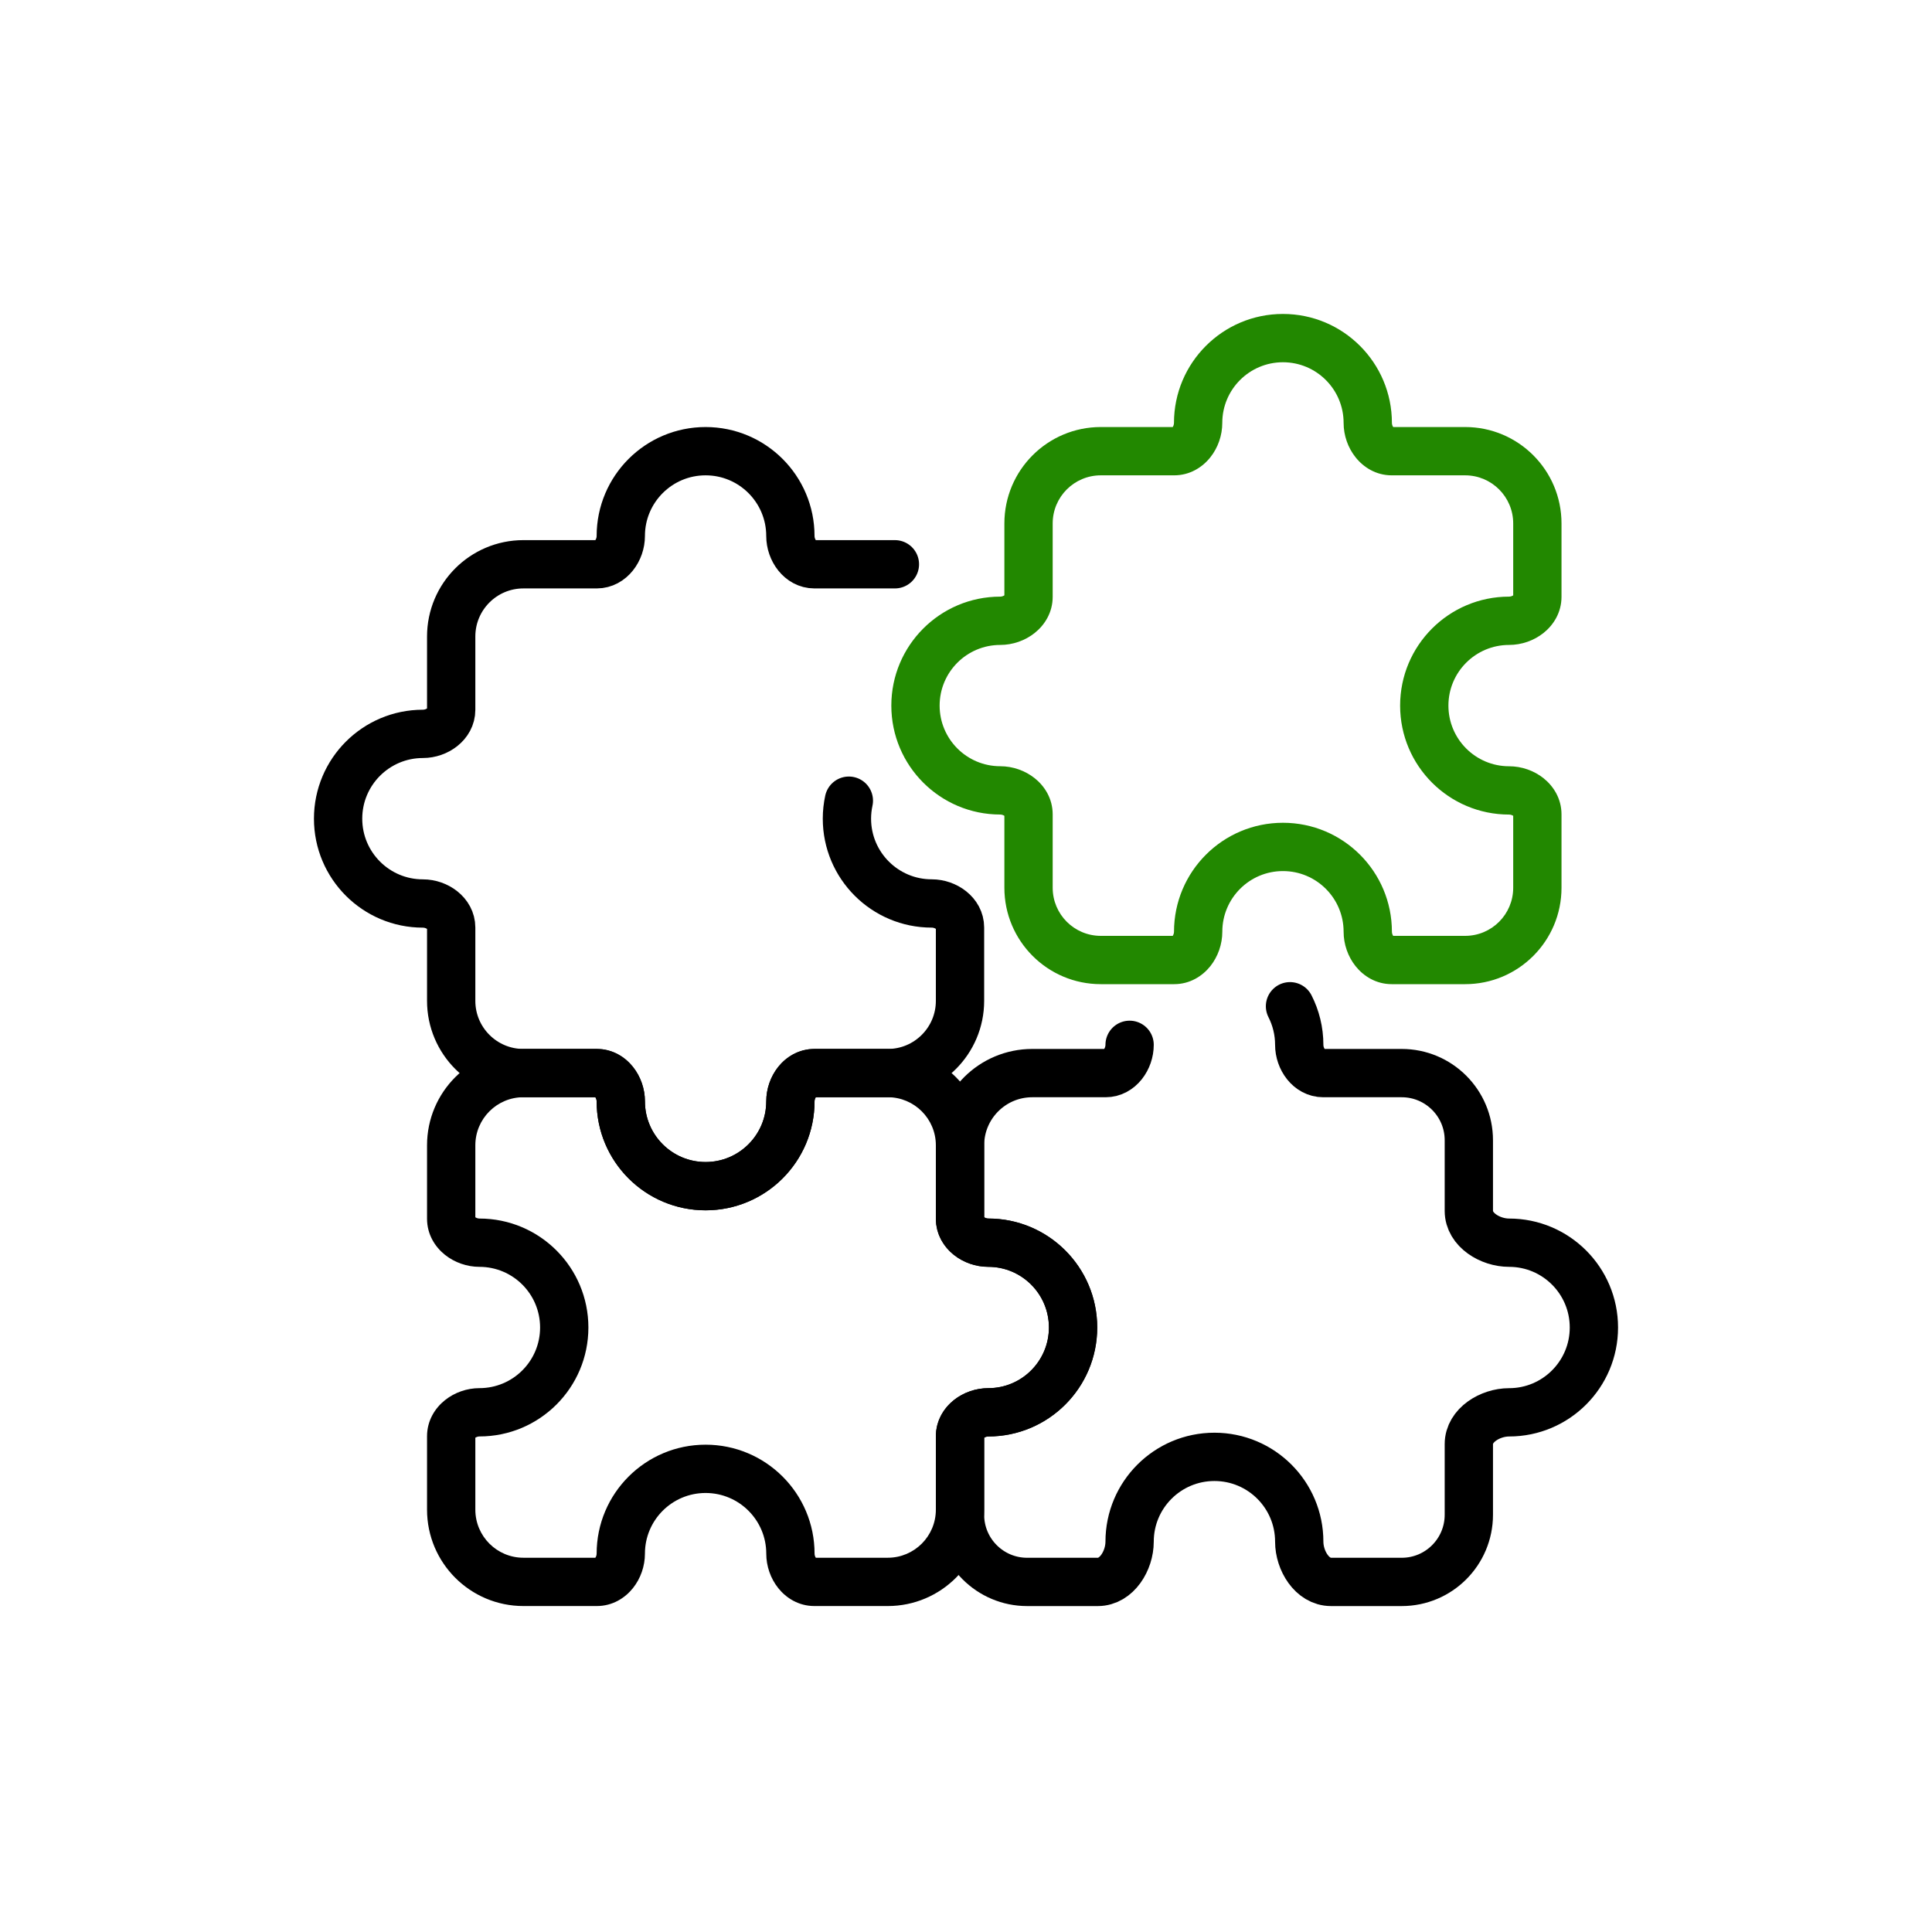
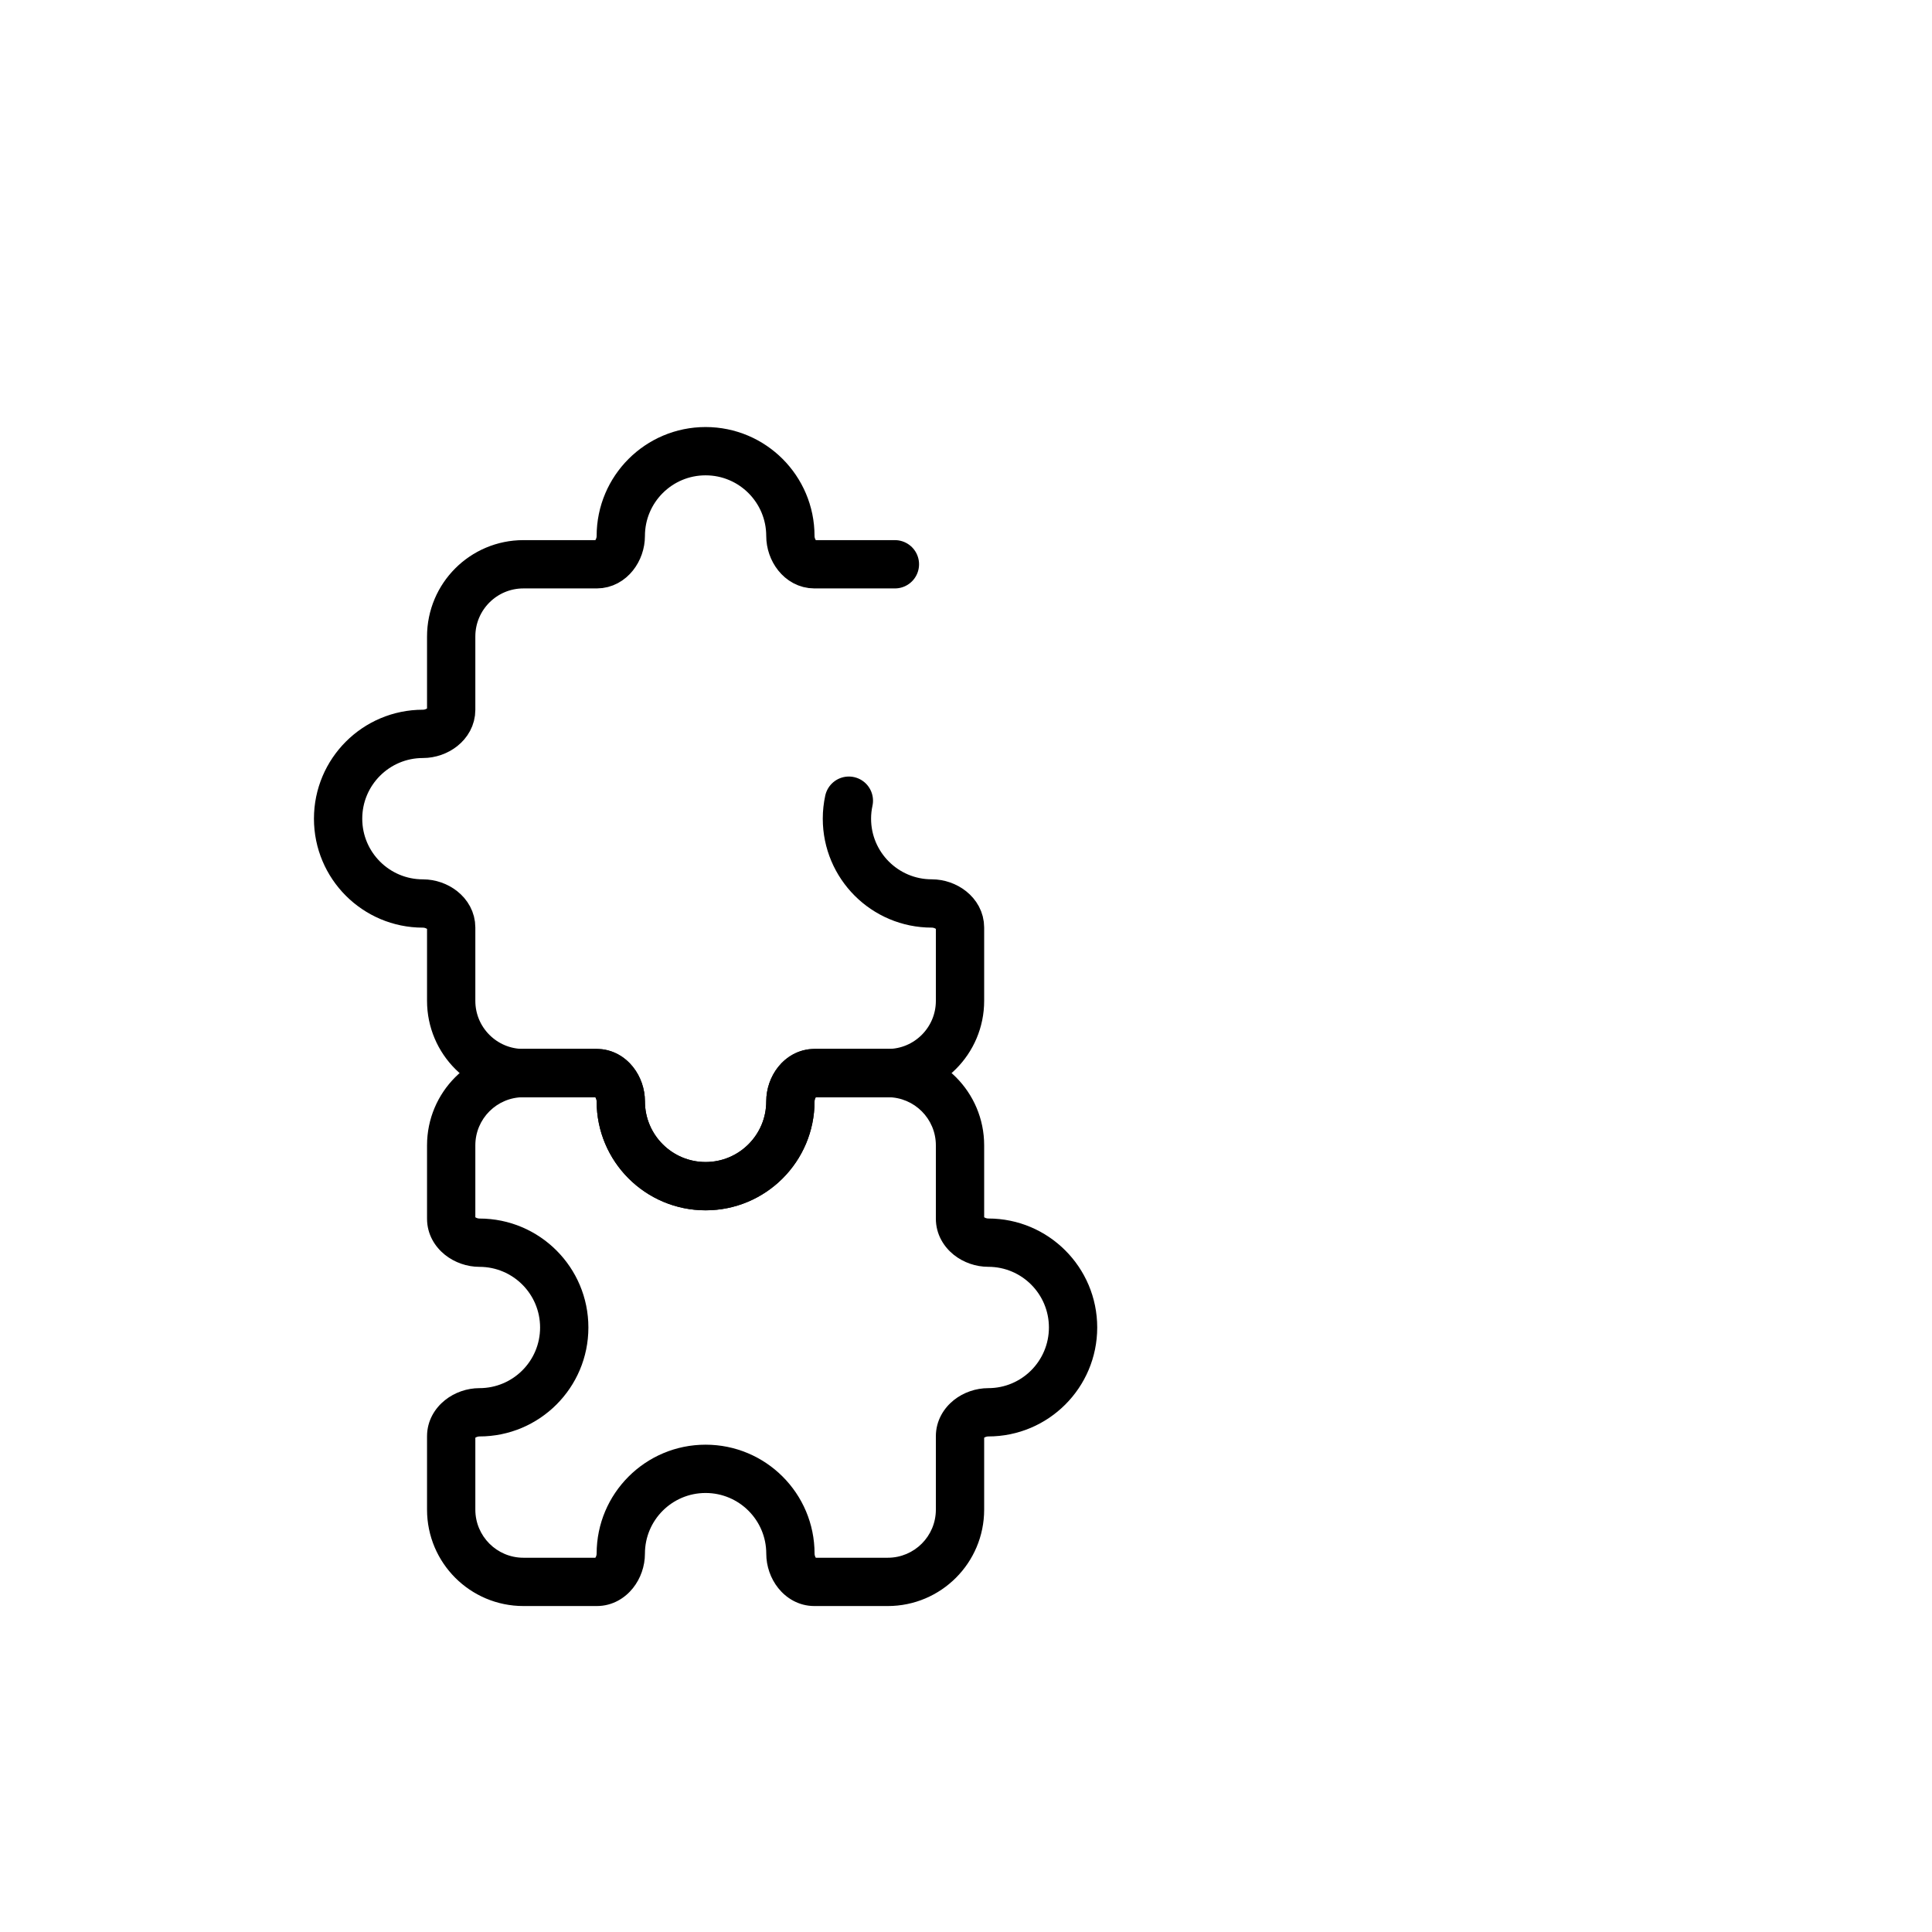
<svg xmlns="http://www.w3.org/2000/svg" width="60" height="60" viewBox="0 0 60 60" fill="none">
-   <path d="M35.081 32.448C35.081 32.885 34.773 33.326 34.337 33.326L32.058 33.326C30.819 33.326 29.814 34.33 29.814 35.57L29.814 37.848C29.814 38.285 30.255 38.593 30.692 38.593C32.146 38.593 33.325 39.773 33.325 41.227C33.325 42.682 32.146 43.861 30.692 43.861C30.255 43.861 29.814 44.169 29.814 44.606L29.814 47.042C29.814 48.194 30.748 49.128 31.899 49.128H34.094C34.682 49.128 35.081 48.466 35.081 47.878C35.081 46.423 36.261 45.244 37.715 45.244C39.17 45.244 40.349 46.423 40.349 47.878C40.349 48.466 40.748 49.128 41.336 49.128H43.531C44.683 49.128 45.616 48.194 45.616 47.042L45.616 44.848C45.616 44.26 46.278 43.861 46.866 43.861C48.321 43.861 49.5 42.681 49.5 41.227C49.5 39.772 48.321 38.593 46.866 38.593C46.278 38.593 45.616 38.194 45.616 37.606L45.616 35.411C45.616 34.259 44.682 33.326 43.531 33.326L41.094 33.326C40.657 33.326 40.349 32.885 40.349 32.448C40.349 32.017 40.245 31.61 40.062 31.25" stroke="black" stroke-width="1.5" stroke-linecap="round" stroke-linejoin="round" />
  <path d="M23.797 48.25C23.797 48.664 24.132 49 24.547 49C24.961 49 25.297 48.664 25.297 48.25L23.797 48.25ZM29.814 37.847L30.564 37.847L29.814 37.847ZM18.273 41.227C18.273 39.358 16.758 37.843 14.889 37.843L14.889 39.343C15.93 39.343 16.773 40.186 16.773 41.227L18.273 41.227ZM14.889 44.61C16.758 44.61 18.273 43.095 18.273 41.227L16.773 41.227C16.773 42.267 15.93 43.11 14.889 43.11L14.889 44.61ZM14.762 46.883L14.762 44.605L13.262 44.605L13.262 46.883L14.762 46.883ZM18.534 48.377L16.256 48.377L16.256 49.877L18.534 49.877L18.534 48.377ZM21.913 44.866C20.044 44.866 18.529 46.381 18.529 48.25L20.029 48.25C20.029 47.209 20.872 46.366 21.913 46.366L21.913 44.866ZM25.297 48.25C25.297 46.381 23.782 44.866 21.913 44.866L21.913 46.366C22.953 46.366 23.797 47.209 23.797 48.25L25.297 48.25ZM27.57 48.377L25.291 48.377L25.291 49.877L27.57 49.877L27.57 48.377ZM29.064 44.605L29.064 46.883L30.564 46.883L30.564 44.605L29.064 44.605ZM32.575 41.226C32.575 42.266 31.732 43.11 30.692 43.11L30.692 44.61C32.56 44.61 34.075 43.095 34.075 41.226L32.575 41.226ZM30.692 39.342C31.732 39.342 32.575 40.186 32.575 41.226L34.075 41.226C34.075 39.357 32.56 37.842 30.692 37.842L30.692 39.342ZM29.064 35.569L29.064 37.847L30.564 37.847L30.564 35.569L29.064 35.569ZM25.292 34.075L27.57 34.075L27.57 32.575L25.292 32.575L25.292 34.075ZM21.913 37.587C23.782 37.587 25.297 36.072 25.297 34.203L23.797 34.203C23.797 35.244 22.953 36.087 21.913 36.087L21.913 37.587ZM18.529 34.203C18.529 36.072 20.044 37.587 21.913 37.587L21.913 36.087C20.872 36.087 20.029 35.244 20.029 34.203L18.529 34.203ZM16.256 34.075L18.534 34.075L18.534 32.575L16.256 32.575L16.256 34.075ZM14.762 37.848L14.762 35.569L13.262 35.569L13.262 37.848L14.762 37.848ZM13.262 37.848C13.262 38.338 13.513 38.726 13.819 38.97C14.119 39.209 14.504 39.343 14.889 39.343L14.889 37.843C14.868 37.843 14.841 37.839 14.814 37.829C14.787 37.82 14.767 37.808 14.755 37.798C14.743 37.788 14.744 37.785 14.749 37.795C14.756 37.808 14.762 37.827 14.762 37.848L13.262 37.848ZM25.292 32.575C24.801 32.575 24.413 32.827 24.169 33.132C23.93 33.432 23.797 33.817 23.797 34.203L25.297 34.203C25.297 34.181 25.301 34.155 25.31 34.128C25.319 34.101 25.331 34.081 25.341 34.068C25.351 34.056 25.354 34.057 25.344 34.063C25.332 34.069 25.312 34.075 25.292 34.075L25.292 32.575ZM16.256 32.575C14.602 32.575 13.262 33.916 13.262 35.569L14.762 35.569C14.762 34.744 15.431 34.075 16.256 34.075L16.256 32.575ZM30.564 44.605C30.564 44.625 30.558 44.645 30.551 44.657C30.546 44.667 30.545 44.664 30.557 44.654C30.569 44.645 30.59 44.633 30.617 44.623C30.643 44.614 30.67 44.61 30.692 44.61L30.692 43.11C30.306 43.11 29.921 43.243 29.621 43.482C29.316 43.726 29.064 44.114 29.064 44.605L30.564 44.605ZM20.029 34.203C20.029 33.817 19.896 33.432 19.656 33.132C19.413 32.827 19.025 32.575 18.534 32.575L18.534 34.075C18.513 34.075 18.494 34.069 18.482 34.063C18.472 34.057 18.474 34.056 18.484 34.068C18.494 34.081 18.506 34.101 18.516 34.128C18.525 34.155 18.529 34.181 18.529 34.203L20.029 34.203ZM27.57 49.877C29.223 49.877 30.564 48.537 30.564 46.883L29.064 46.883C29.064 47.709 28.395 48.377 27.57 48.377L27.57 49.877ZM30.564 35.569C30.564 33.916 29.224 32.575 27.57 32.575L27.57 34.075C28.395 34.075 29.064 34.744 29.064 35.569L30.564 35.569ZM18.534 49.877C19.025 49.877 19.413 49.626 19.657 49.32C19.896 49.021 20.029 48.636 20.029 48.25L18.529 48.25C18.529 48.272 18.525 48.298 18.516 48.325C18.506 48.352 18.494 48.372 18.484 48.384C18.475 48.397 18.472 48.395 18.482 48.39C18.494 48.383 18.514 48.377 18.534 48.377L18.534 49.877ZM23.797 48.25C23.797 48.636 23.93 49.021 24.169 49.32C24.413 49.626 24.801 49.877 25.291 49.877L25.291 48.377C25.312 48.377 25.332 48.383 25.344 48.39C25.354 48.395 25.351 48.397 25.341 48.384C25.331 48.372 25.319 48.352 25.31 48.325C25.301 48.298 25.297 48.272 25.297 48.25L23.797 48.25ZM30.692 37.842C30.67 37.842 30.643 37.838 30.617 37.829C30.59 37.819 30.569 37.807 30.557 37.798C30.545 37.788 30.546 37.785 30.551 37.795C30.558 37.807 30.564 37.827 30.564 37.847L29.064 37.847C29.064 38.338 29.316 38.726 29.621 38.97C29.921 39.209 30.306 39.342 30.692 39.342L30.692 37.842ZM13.262 46.883C13.262 48.537 14.602 49.877 16.256 49.877L16.256 48.377C15.431 48.377 14.762 47.709 14.762 46.883L13.262 46.883ZM14.889 43.11C14.504 43.11 14.119 43.243 13.819 43.483C13.513 43.727 13.262 44.115 13.262 44.605L14.762 44.605C14.762 44.626 14.756 44.645 14.749 44.657C14.744 44.667 14.743 44.665 14.755 44.655C14.767 44.645 14.787 44.633 14.814 44.624C14.841 44.614 14.868 44.61 14.889 44.61L14.889 43.11Z" fill="black" />
  <path d="M27.792 17.524L25.291 17.524C24.855 17.524 24.546 17.083 24.546 16.646C24.546 15.191 23.367 14.012 21.913 14.012C20.458 14.012 19.279 15.191 19.279 16.646C19.279 17.083 18.971 17.524 18.534 17.524L16.256 17.524C15.016 17.524 14.012 18.528 14.012 19.768L14.012 22.046C14.012 22.483 13.57 22.791 13.134 22.791C11.679 22.791 10.5 23.97 10.5 25.425C10.5 26.88 11.679 28.059 13.134 28.059C13.57 28.059 14.012 28.367 14.012 28.804L14.012 31.082C14.012 32.321 15.016 33.326 16.256 33.326H18.534C18.971 33.326 19.279 33.767 19.279 34.204C19.279 35.658 20.458 36.838 21.913 36.838C23.367 36.838 24.546 35.658 24.546 34.204C24.546 33.767 24.855 33.326 25.292 33.326H27.57C28.809 33.326 29.814 32.321 29.814 31.082V28.803C29.814 28.366 29.373 28.058 28.936 28.058C27.482 28.058 26.302 26.879 26.302 25.424C26.302 25.233 26.323 25.046 26.362 24.866" stroke="black" stroke-width="1.5" stroke-linecap="round" stroke-linejoin="round" />
-   <path d="M31.942 16.256L32.692 16.256L31.942 16.256ZM34.186 14.012L34.186 13.262L34.186 14.012ZM31.942 18.534L31.192 18.534L31.942 18.534ZM46.866 23.797C45.826 23.797 44.982 22.953 44.982 21.913L43.482 21.913C43.482 23.782 44.997 25.297 46.866 25.297L46.866 23.797ZM48.494 27.57L48.494 25.292L46.994 25.292L46.994 27.57L48.494 27.57ZM43.222 30.564L45.501 30.564L45.501 29.064L43.222 29.064L43.222 30.564ZM39.843 27.052C40.884 27.052 41.727 27.896 41.727 28.936L43.227 28.936C43.227 27.067 41.712 25.552 39.843 25.552L39.843 27.052ZM37.96 28.936C37.96 27.896 38.803 27.052 39.843 27.052L39.843 25.552C37.974 25.552 36.46 27.067 36.46 28.936L37.96 28.936ZM34.186 30.564L36.465 30.564L36.465 29.064L34.186 29.064L34.186 30.564ZM31.192 25.291L31.192 27.57L32.692 27.57L32.692 25.291L31.192 25.291ZM31.064 23.796C30.024 23.796 29.181 22.953 29.181 21.913L27.681 21.913C27.681 23.781 29.196 25.296 31.064 25.296L31.064 23.796ZM29.181 21.913C29.181 20.872 30.024 20.029 31.064 20.029L31.064 18.529C29.196 18.529 27.681 20.044 27.681 21.913L29.181 21.913ZM31.192 16.256L31.192 18.534L32.692 18.534L32.692 16.256L31.192 16.256ZM36.464 13.262L34.186 13.262L34.186 14.762L36.464 14.762L36.464 13.262ZM39.843 9.75C37.974 9.75 36.459 11.265 36.459 13.134L37.959 13.134C37.959 12.093 38.803 11.25 39.843 11.25L39.843 9.75ZM43.227 13.134C43.227 11.265 41.712 9.75 39.843 9.75L39.843 11.25C40.883 11.25 41.727 12.093 41.727 13.134L43.227 13.134ZM45.501 13.262L43.222 13.262L43.222 14.762L45.501 14.762L45.501 13.262ZM48.494 18.534L48.494 16.256L46.994 16.256L46.994 18.534L48.494 18.534ZM44.982 21.913C44.982 20.872 45.826 20.029 46.866 20.029L46.866 18.529C44.997 18.529 43.482 20.044 43.482 21.913L44.982 21.913ZM46.994 18.534C46.994 18.513 47 18.494 47.007 18.482C47.012 18.472 47.013 18.474 47.001 18.484C46.989 18.494 46.968 18.506 46.941 18.516C46.914 18.525 46.888 18.529 46.866 18.529L46.866 20.029C47.252 20.029 47.637 19.896 47.937 19.656C48.243 19.412 48.494 19.024 48.494 18.534L46.994 18.534ZM36.464 14.762C36.955 14.762 37.343 14.51 37.587 14.204C37.826 13.905 37.959 13.52 37.959 13.134L36.459 13.134C36.459 13.156 36.455 13.182 36.446 13.209C36.437 13.236 36.425 13.256 36.415 13.268C36.405 13.281 36.402 13.28 36.412 13.274C36.424 13.268 36.444 13.262 36.464 13.262L36.464 14.762ZM45.501 14.762C46.325 14.762 46.994 15.431 46.994 16.256L48.494 16.256C48.494 14.602 47.154 13.262 45.501 13.262L45.501 14.762ZM32.692 25.291C32.692 24.801 32.441 24.413 32.135 24.169C31.835 23.93 31.45 23.796 31.064 23.796L31.064 25.296C31.086 25.296 31.113 25.3 31.14 25.31C31.166 25.319 31.187 25.331 31.199 25.341C31.211 25.351 31.21 25.354 31.205 25.344C31.198 25.331 31.192 25.312 31.192 25.291L32.692 25.291ZM41.727 13.134C41.727 13.52 41.86 13.905 42.1 14.204C42.344 14.51 42.731 14.762 43.222 14.762L43.222 13.262C43.243 13.262 43.262 13.268 43.274 13.274C43.284 13.28 43.282 13.281 43.272 13.268C43.262 13.256 43.25 13.236 43.24 13.209C43.231 13.182 43.227 13.156 43.227 13.134L41.727 13.134ZM34.186 29.064C33.361 29.064 32.692 28.395 32.692 27.57L31.192 27.57C31.192 29.223 32.533 30.564 34.186 30.564L34.186 29.064ZM32.692 16.256C32.692 15.431 33.361 14.762 34.186 14.762L34.186 13.262C32.533 13.262 31.192 14.602 31.192 16.256L32.692 16.256ZM43.222 29.064C43.243 29.064 43.262 29.07 43.274 29.076C43.284 29.082 43.282 29.083 43.272 29.071C43.262 29.058 43.25 29.038 43.24 29.011C43.231 28.984 43.227 28.958 43.227 28.936L41.727 28.936C41.727 29.322 41.86 29.707 42.1 30.007C42.344 30.312 42.731 30.564 43.222 30.564L43.222 29.064ZM36.46 28.936C36.46 28.958 36.456 28.984 36.446 29.011C36.437 29.038 36.425 29.058 36.415 29.071C36.405 29.083 36.402 29.082 36.412 29.076C36.425 29.07 36.444 29.064 36.465 29.064L36.465 30.564C36.955 30.564 37.343 30.312 37.587 30.007C37.826 29.707 37.96 29.322 37.96 28.936L36.46 28.936ZM31.064 20.029C31.45 20.029 31.835 19.896 32.135 19.656C32.441 19.412 32.692 19.024 32.692 18.534L31.192 18.534C31.192 18.513 31.198 18.494 31.205 18.482C31.21 18.472 31.211 18.474 31.199 18.484C31.187 18.494 31.166 18.506 31.14 18.515C31.113 18.525 31.086 18.529 31.064 18.529L31.064 20.029ZM46.994 27.57C46.994 28.395 46.326 29.064 45.501 29.064L45.501 30.564C47.154 30.564 48.494 29.224 48.494 27.57L46.994 27.57ZM46.866 25.297C46.888 25.297 46.914 25.301 46.941 25.31C46.968 25.319 46.989 25.331 47.001 25.341C47.013 25.351 47.012 25.354 47.007 25.344C47 25.332 46.994 25.312 46.994 25.292L48.494 25.292C48.494 24.801 48.243 24.413 47.937 24.169C47.637 23.93 47.252 23.797 46.866 23.797L46.866 25.297Z" fill="#228800" />
</svg>